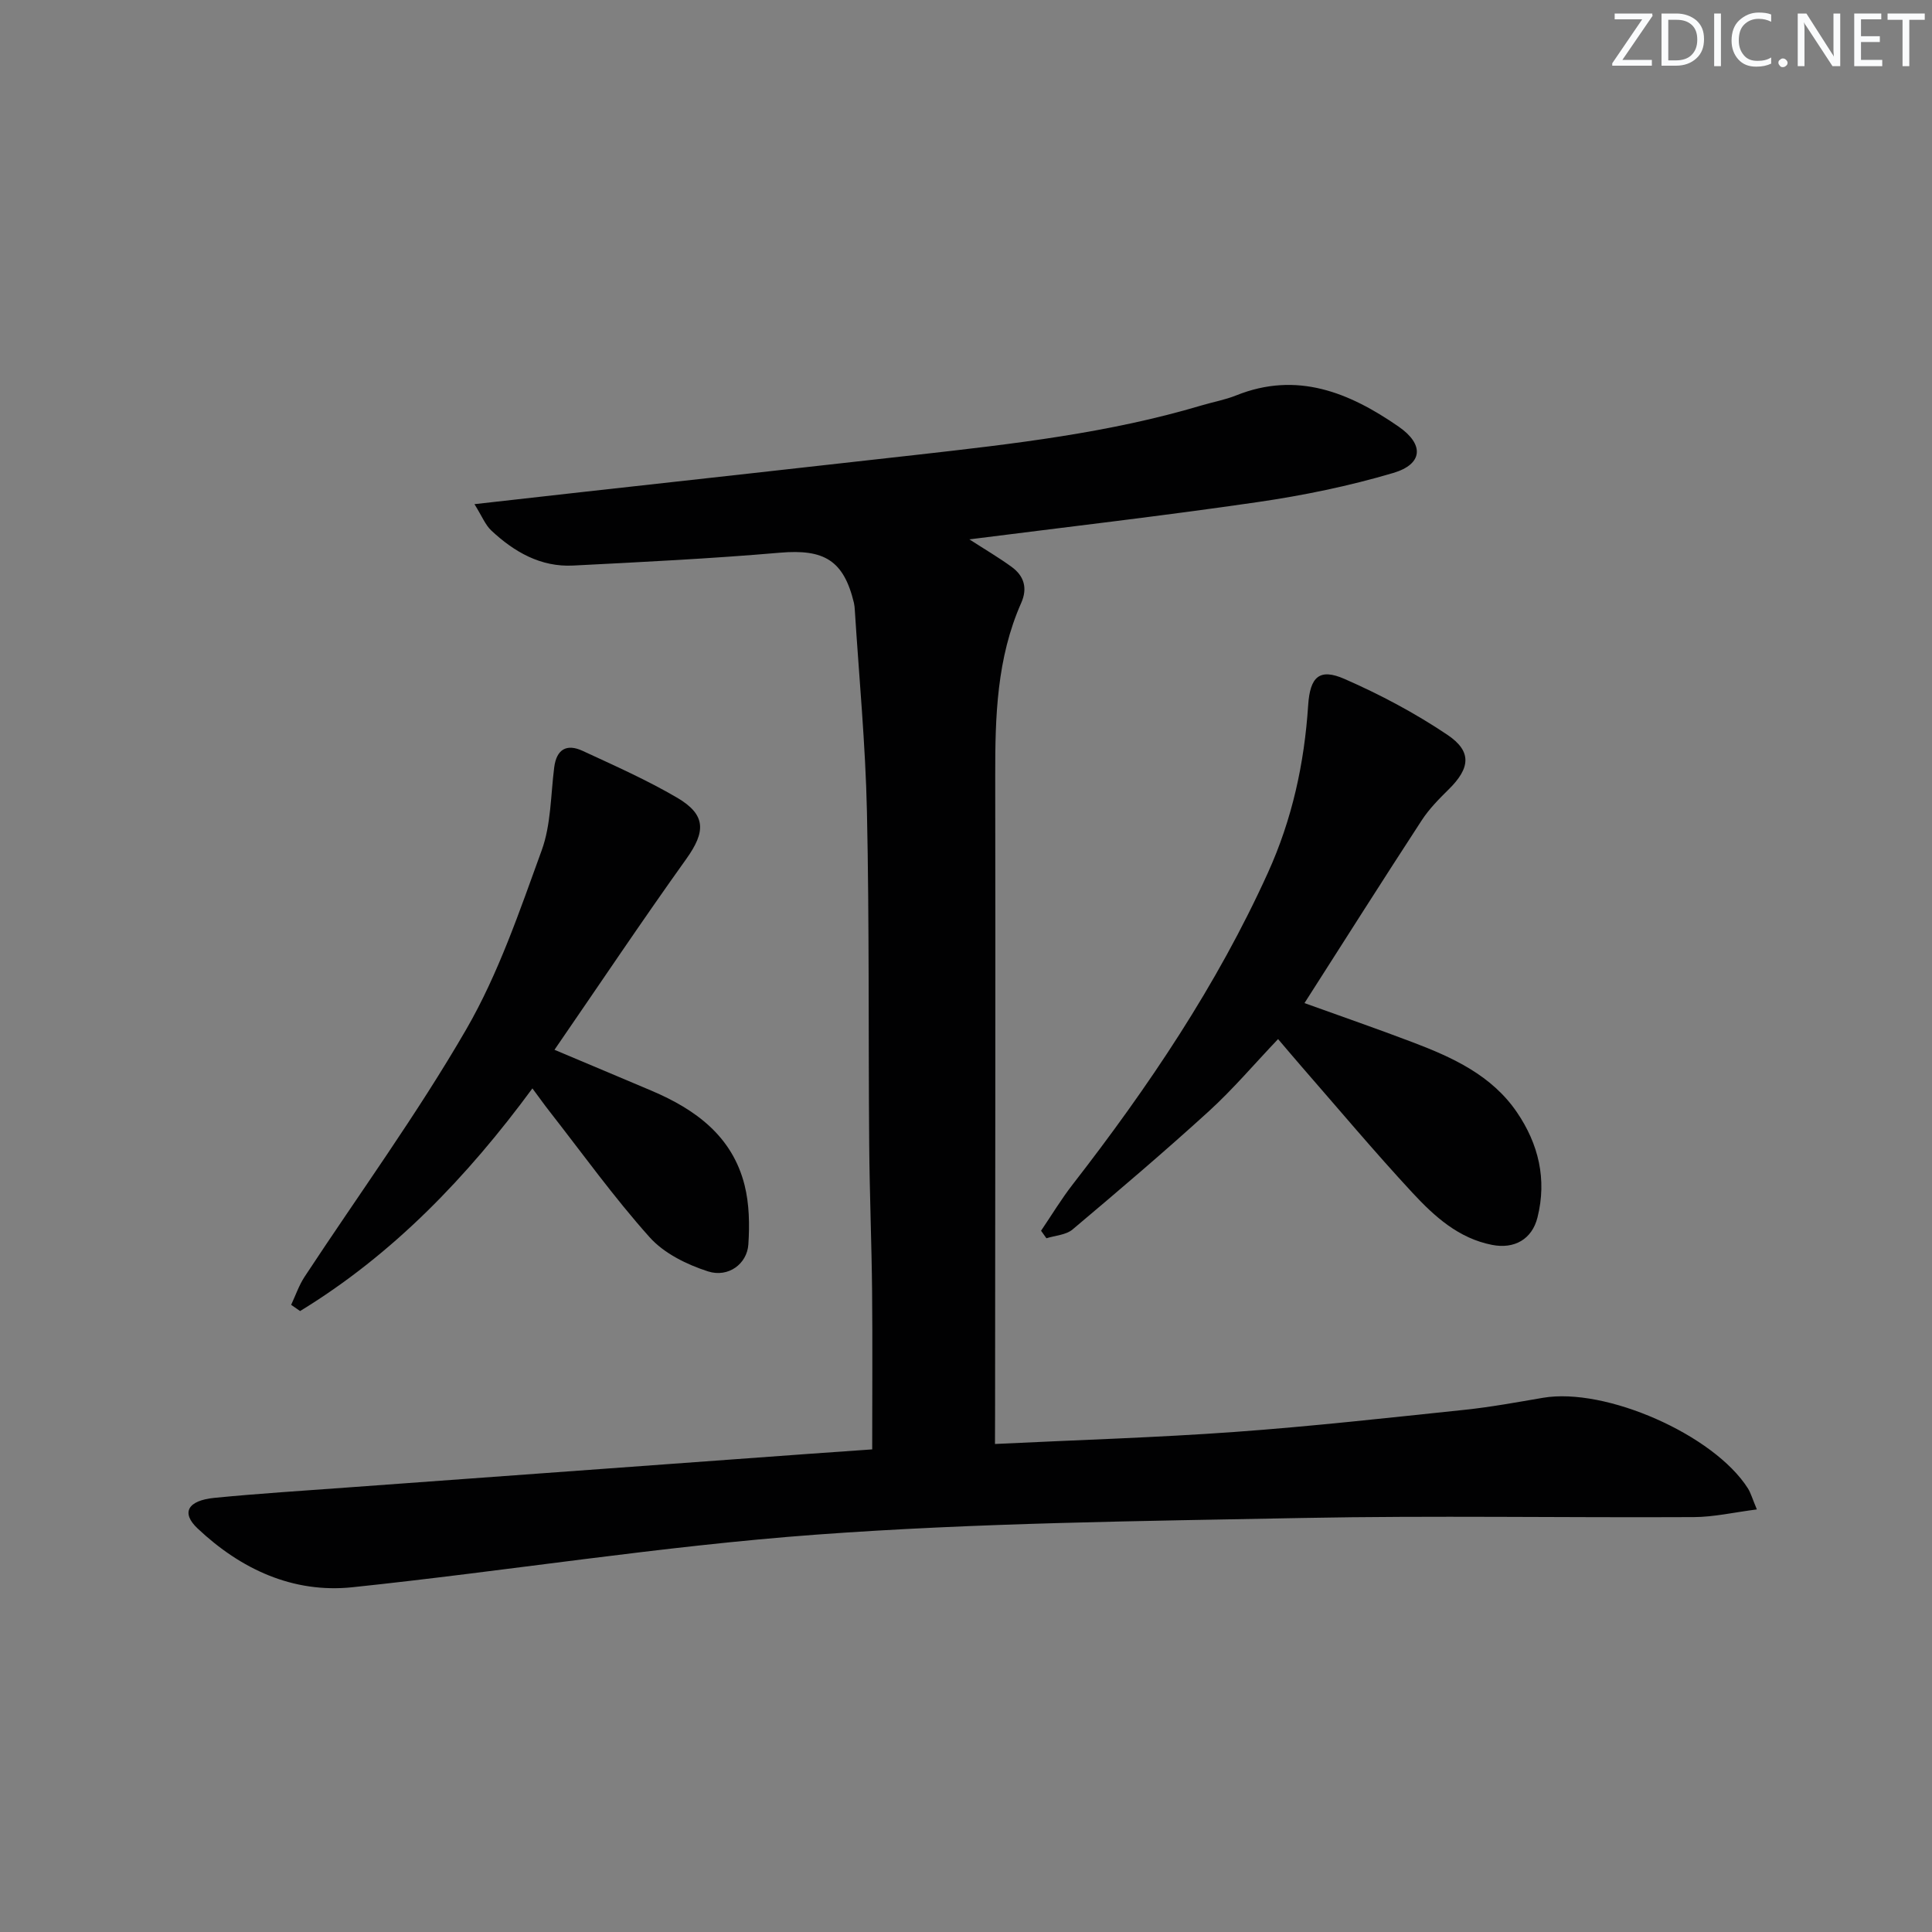
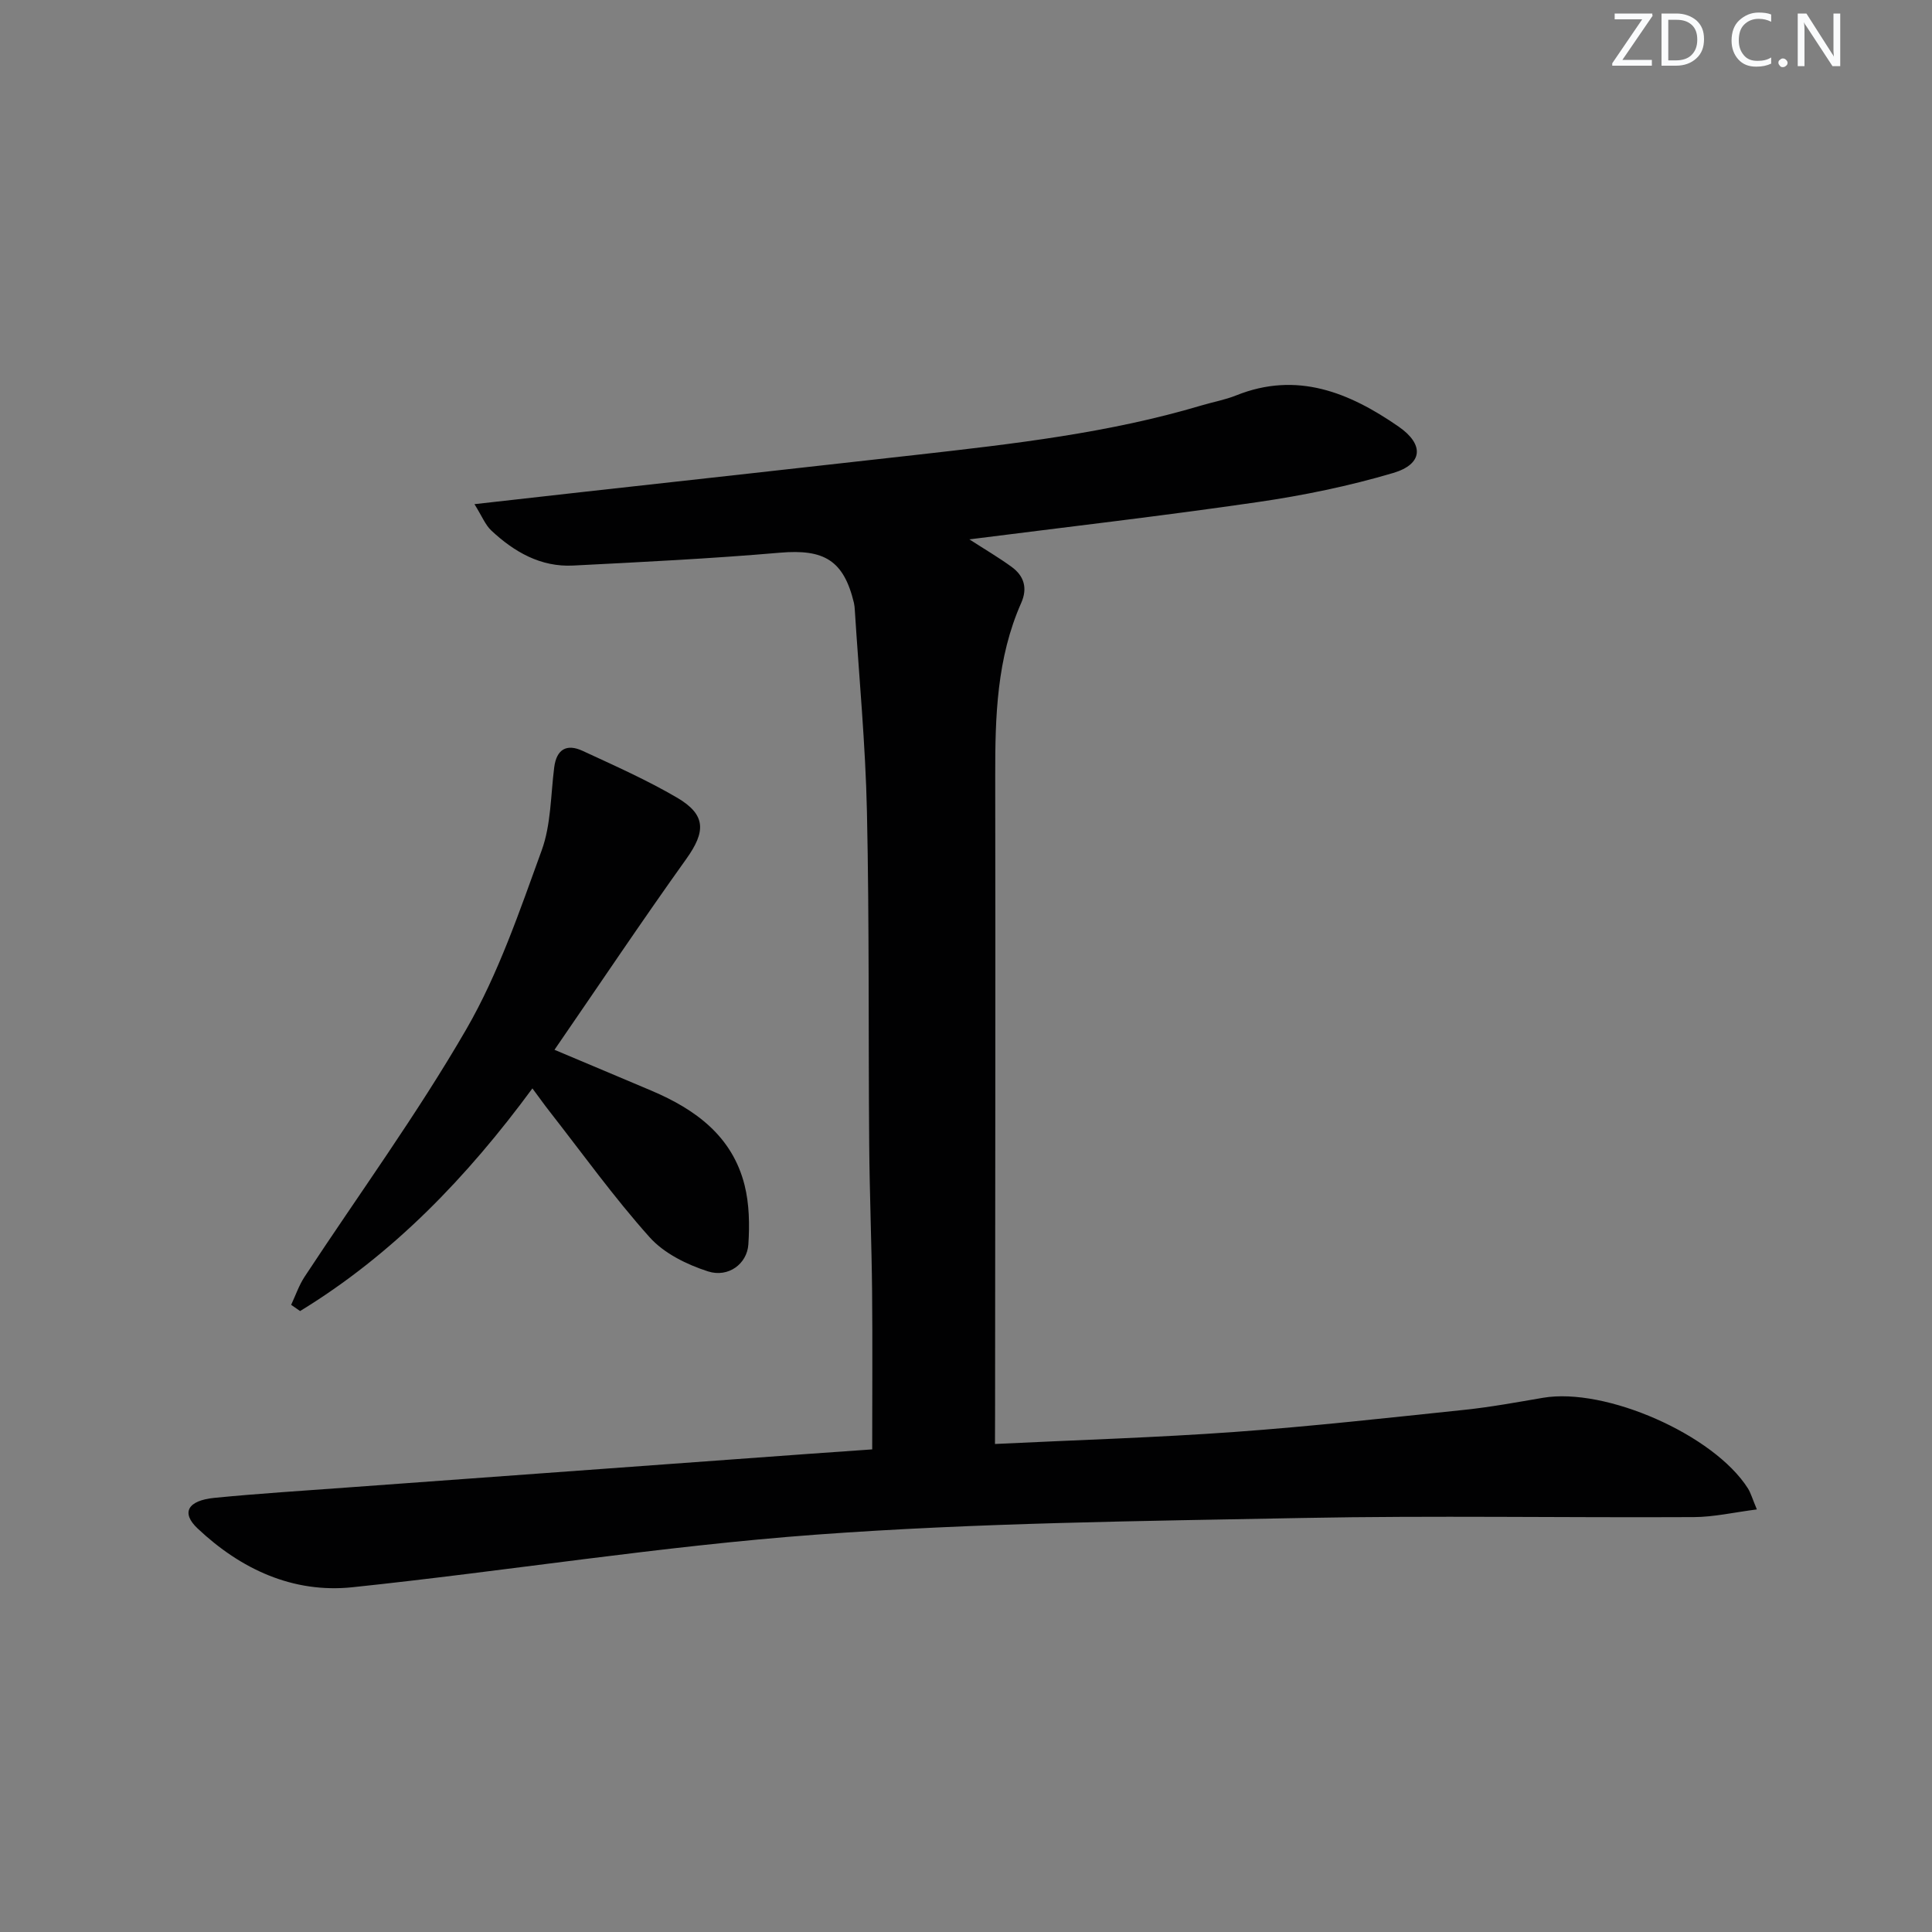
<svg xmlns="http://www.w3.org/2000/svg" enable-background="new 0 0 400 400" viewBox="0 0 400 400">
  <rect x="0" y="0" width="400" height="400" fill="#808080" stroke="none" />
  <g fill="#fafbfc">
    <path d="m342.2 3.2-6.3 9.2h6.1v1.2h-8.2v-.5l6.2-9.1h-5.7v-1.2h7.8v.4z" />
    <path d="m344 13.7v-10.9h3.1c1.6 0 3 .5 4.1 1.4 1.1 1 1.6 2.2 1.6 3.9s-.5 3-1.6 4-2.5 1.5-4.2 1.5h-3zm1.4-9.6v8.4h1.6c1.4 0 2.5-.4 3.2-1.1.8-.8 1.2-1.8 1.2-3.2s-.4-2.4-1.2-3.1-1.8-1-3.1-1z" />
-     <path d="m356.3 2.8v10.9h-1.4v-10.9z" />
    <path d="m366.6 13.2c-.8.4-1.8.6-3 .6-1.6 0-2.8-.5-3.7-1.5s-1.4-2.3-1.4-3.9c0-1.7.5-3.2 1.6-4.2s2.4-1.6 4-1.6c1 0 1.9.1 2.6.4v1.5c-.8-.4-1.6-.6-2.6-.6-1.2 0-2.2.4-3 1.2s-1.1 1.9-1.1 3.3c0 1.3.4 2.3 1.1 3.1s1.6 1.1 2.8 1.1c1.1 0 2-.2 2.8-.7v1.3z" />
    <path d="m368.2 13c0-.3.1-.5.3-.6.2-.2.4-.3.6-.3.3 0 .5.1.7.3s.3.4.3.6-.1.5-.3.6c-.2.2-.4.3-.7.3s-.5-.1-.6-.3c-.2-.2-.3-.4-.3-.6z" />
    <path d="m381.1 13.7h-1.7l-5.5-8.4c-.2-.2-.3-.5-.4-.7 0 .2.1.8.1 1.5v7.6h-1.4v-10.9h1.8l5.3 8.3c.3.4.4.6.4.8 0-.3-.1-.8-.1-1.6v-7.5h1.4v10.9z" />
-     <path d="m389.7 13.7h-5.8v-10.9h5.6v1.2h-4.2v3.5h3.9v1.2h-3.9v3.7h4.4z" />
-     <path d="m398.4 4.1h-3.1v9.6h-1.4v-9.6h-3.1v-1.3h7.7v1.3z" />
  </g>
  <path d="m206 298.96c17.08-.83 33.37-1.32 49.61-2.49 15.9-1.15 31.75-2.92 47.6-4.58 5.44-.57 10.84-1.57 16.24-2.49 12.95-2.22 35.39 7.64 42.44 18.76.59.94.89 2.06 1.85 4.35-4.76.61-8.9 1.57-13.05 1.59-26.99.14-53.98-.34-80.96.18-33.59.65-67.25.99-100.74 3.45-32.09 2.36-63.97 7.53-96 10.89-12.35 1.3-23.15-3.75-32.08-12.17-3.47-3.27-2.06-5.79 3.52-6.34 9.09-.89 18.22-1.46 27.34-2.13 31.82-2.33 63.65-4.64 95.47-6.96 4.42-.32 8.84-.62 13.34-.94 0-11.34.08-21.98-.02-32.61-.1-10.15-.52-20.29-.6-30.44-.19-22.99.03-45.98-.47-68.96-.3-13.93-1.63-27.83-2.51-41.75-.03-.5-.07-1-.18-1.49-2.12-8.84-6.19-11.18-15.32-10.4-14.24 1.23-28.52 1.93-42.8 2.66-6.73.35-12.21-2.81-16.96-7.25-1.24-1.16-1.91-2.93-3.49-5.46 7.97-.9 14.97-1.69 21.97-2.47 23.27-2.59 46.55-5.14 69.82-7.77 19.78-2.24 39.56-4.48 58.74-10.2 2.38-.71 4.86-1.15 7.16-2.07 12.62-5.07 23.45-.6 33.64 6.45 5.34 3.69 5.07 7.77-1.1 9.6-9.17 2.72-18.65 4.66-28.12 6.04-19.67 2.86-39.42 5.14-59.64 7.71 3.18 2.06 6.06 3.74 8.75 5.7 2.57 1.87 3.34 4.39 1.98 7.46-5.05 11.4-5.4 23.49-5.38 35.7.07 43.98-.01 87.97-.03 131.95-.02 1.97-.02 3.94-.02 6.48z" fill="#010102" />
-   <path d="m270.08 207.68c7.71 2.78 15.08 5.33 22.37 8.1 8.3 3.15 16.39 6.84 21.61 14.5 4.48 6.57 6.24 13.88 4.26 21.78-1.13 4.52-4.79 6.59-9.41 5.68-6.94-1.36-11.92-5.89-16.43-10.74-7.91-8.53-15.4-17.46-23.05-26.23-1.52-1.74-3-3.52-4.82-5.64-4.94 5.19-9.35 10.4-14.34 14.95-9.2 8.38-18.69 16.45-28.21 24.47-1.35 1.14-3.58 1.24-5.41 1.82-.37-.52-.74-1.04-1.11-1.56 2.18-3.21 4.18-6.54 6.56-9.6 15.64-20.15 29.83-41.18 40.41-64.52 5.02-11.07 7.54-22.62 8.33-34.66.39-5.92 2.33-7.74 7.53-5.46 7.38 3.23 14.61 7.07 21.29 11.56 5.16 3.46 4.72 6.93.26 11.32-2.01 1.98-4.04 4.04-5.57 6.39-8.05 12.35-15.96 24.83-24.27 37.84z" fill="#010102" />
  <path d="m60.28 270.15c.91-1.93 1.6-4 2.75-5.76 11.22-17.07 23.3-33.64 33.51-51.29 6.66-11.52 11.03-24.45 15.61-37.04 1.94-5.33 1.86-11.42 2.59-17.17.49-3.83 2.63-4.94 5.89-3.43 6.61 3.06 13.3 6.03 19.57 9.7 6.04 3.55 5.92 7.05 1.87 12.7-9.16 12.81-17.92 25.9-27.27 39.49 7.4 3.12 13.78 5.79 20.16 8.5 9.07 3.86 16.64 9.4 19.19 19.49.99 3.93 1.06 8.22.79 12.3-.26 4.01-4.13 6.94-8.35 5.59-4.38-1.41-9.11-3.73-12.1-7.08-7.42-8.29-13.93-17.38-20.8-26.16-1.02-1.3-1.98-2.66-3.46-4.65-13.52 18.37-28.87 34.36-48.1 46.1-.61-.43-1.23-.86-1.85-1.29z" fill="#010102" />
</svg>